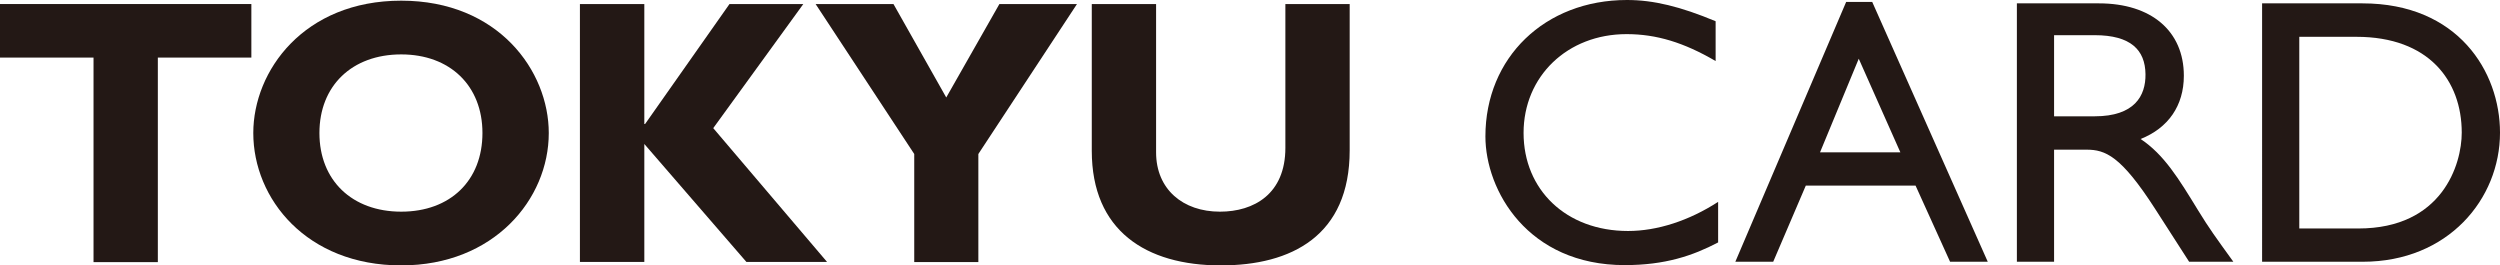
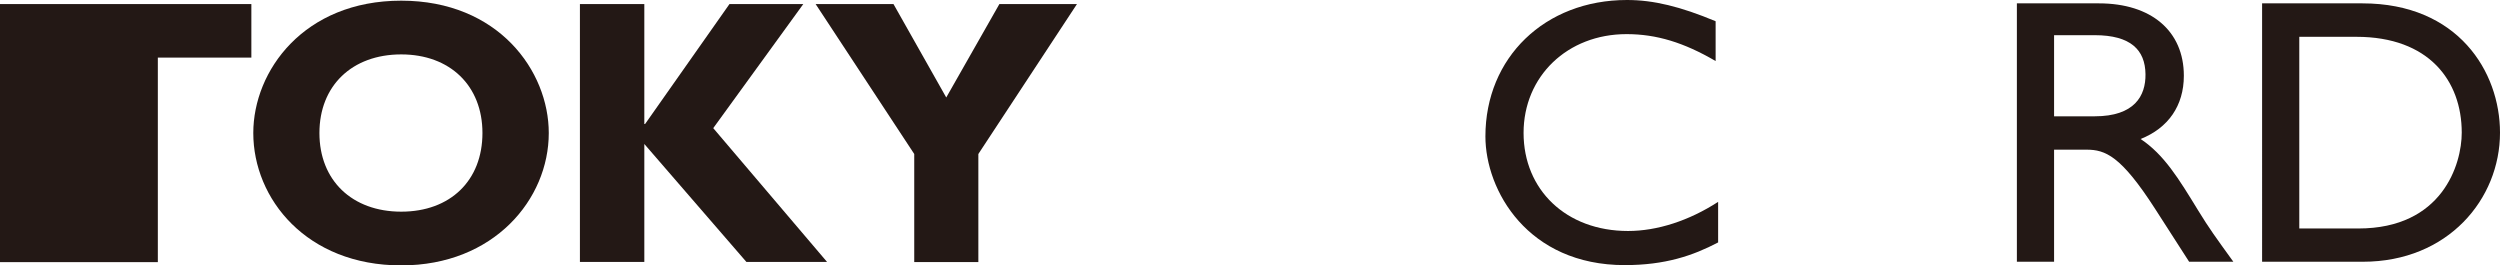
<svg xmlns="http://www.w3.org/2000/svg" xmlns:ns1="http://sodipodi.sourceforge.net/DTD/sodipodi-0.dtd" xmlns:ns2="http://www.inkscape.org/namespaces/inkscape" id="_レイヤー_2" data-name="レイヤー_2" viewBox="0 0 260.08 27.61" version="1.1" ns1:docname="tokyu_card.svg" ns2:version="1.3.2 (091e20e, 2023-11-25, custom)">
  <ns1:namedview id="namedview10" pagecolor="#ffffff" bordercolor="#000000" borderopacity="0.25" ns2:showpageshadow="2" ns2:pageopacity="0.0" ns2:pagecheckerboard="0" ns2:deskcolor="#d1d1d1" ns2:zoom="10.942787" ns2:cx="130.03999" ns2:cy="13.844736" ns2:window-width="3840" ns2:window-height="2054" ns2:window-x="-11" ns2:window-y="-11" ns2:window-maximized="1" ns2:current-layer="_レイヤー_2" />
  <defs id="defs1">
    <style id="style1">
      .cls-1 {
        fill: #231815;
      }
    </style>
  </defs>
  <g id="_レイヤー_1-2" data-name="レイヤー_1">
    <g id="g10">
-       <path class="cls-1" d="M26.15,5.99h-9.73v21.28h-6.69V5.99H0V.42h26.15v5.57Z" id="path1" />
+       <path class="cls-1" d="M26.15,5.99h-9.73v21.28h-6.69H0V.42h26.15v5.57Z" id="path1" />
      <path class="cls-1" d="M41.74,27.61c-9.85,0-15.39-6.93-15.39-13.77C26.35,7.35,31.63.07,41.74.07s15.35,7.31,15.35,13.77c0,6.89-5.71,13.77-15.35,13.77ZM41.74,5.66c-5.12,0-8.51,3.26-8.51,8.18s3.39,8.18,8.51,8.18,8.45-3.25,8.45-8.18-3.38-8.18-8.45-8.18Z" id="path2" />
      <path class="cls-1" d="M74.2,13.33l11.84,13.92h-8.39l-10.62-12.27v12.27h-6.7V.42h6.7v12.48h.08L75.89.42h7.68l-9.37,12.91Z" id="path3" />
      <path class="cls-1" d="M95.11,16.02L84.85.42h8.1l5.49,9.72L103.97.42h8.07l-10.26,15.6v11.24h-6.67v-11.24Z" id="path4" />
-       <path class="cls-1" d="M140.41.42v15.22c0,8.89-6.06,11.97-13.41,11.97-7.79,0-13.42-3.62-13.42-11.92V.42h6.69v15.43c0,3.85,2.8,6.17,6.64,6.17,3.54,0,6.81-1.84,6.81-6.64V.42h6.69Z" id="path5" />
      <g id="g9">
        <path class="cls-1" d="M178.48,6.35c-3.31-1.93-6.15-2.8-9.27-2.8-6.14,0-10.71,4.38-10.71,10.28s4.41,10.2,10.87,10.2c3.04,0,6.34-1.07,9.37-3.03v4.22c-2.63,1.38-5.51,2.36-9.72,2.36-10.08,0-14.49-7.76-14.49-13.39,0-8.2,6.18-14.19,14.73-14.19,2.76,0,5.55.68,9.22,2.21v4.14Z" id="path6" />
-         <path class="cls-1" d="M206.8,27.23h-3.93l-3.59-7.92h-11.42l-3.39,7.92h-3.94L192.06.2h2.71l12.02,27.03ZM189.34,15.85h8.36l-4.33-9.74-4.03,9.74Z" id="path7" />
        <path class="cls-1" d="M218.36.35c5.44,0,8.83,2.88,8.83,7.53,0,3.11-1.62,5.44-4.5,6.58,2.44,1.62,3.95,4.1,6,7.45,1.14,1.86,1.8,2.76,3.65,5.32h-4.6l-3.55-5.52c-3.55-5.51-5.17-6.14-7.13-6.14h-3.37v11.66h-3.87V.35h8.54ZM213.69,12.1h4.22c4.15,0,5.32-2.13,5.29-4.38-.03-2.52-1.53-4.06-5.29-4.06h-4.22v8.43Z" id="path8" />
        <path class="cls-1" d="M235.33.35h10.44c9.93,0,14.31,7.1,14.31,13.45,0,6.9-5.4,13.43-14.27,13.43h-10.48V.35ZM239.2,23.77h6.14c8.74,0,10.76-6.67,10.76-9.97,0-5.4-3.42-9.97-10.95-9.97h-5.95v19.95Z" id="path9" />
      </g>
    </g>
  </g>
</svg>